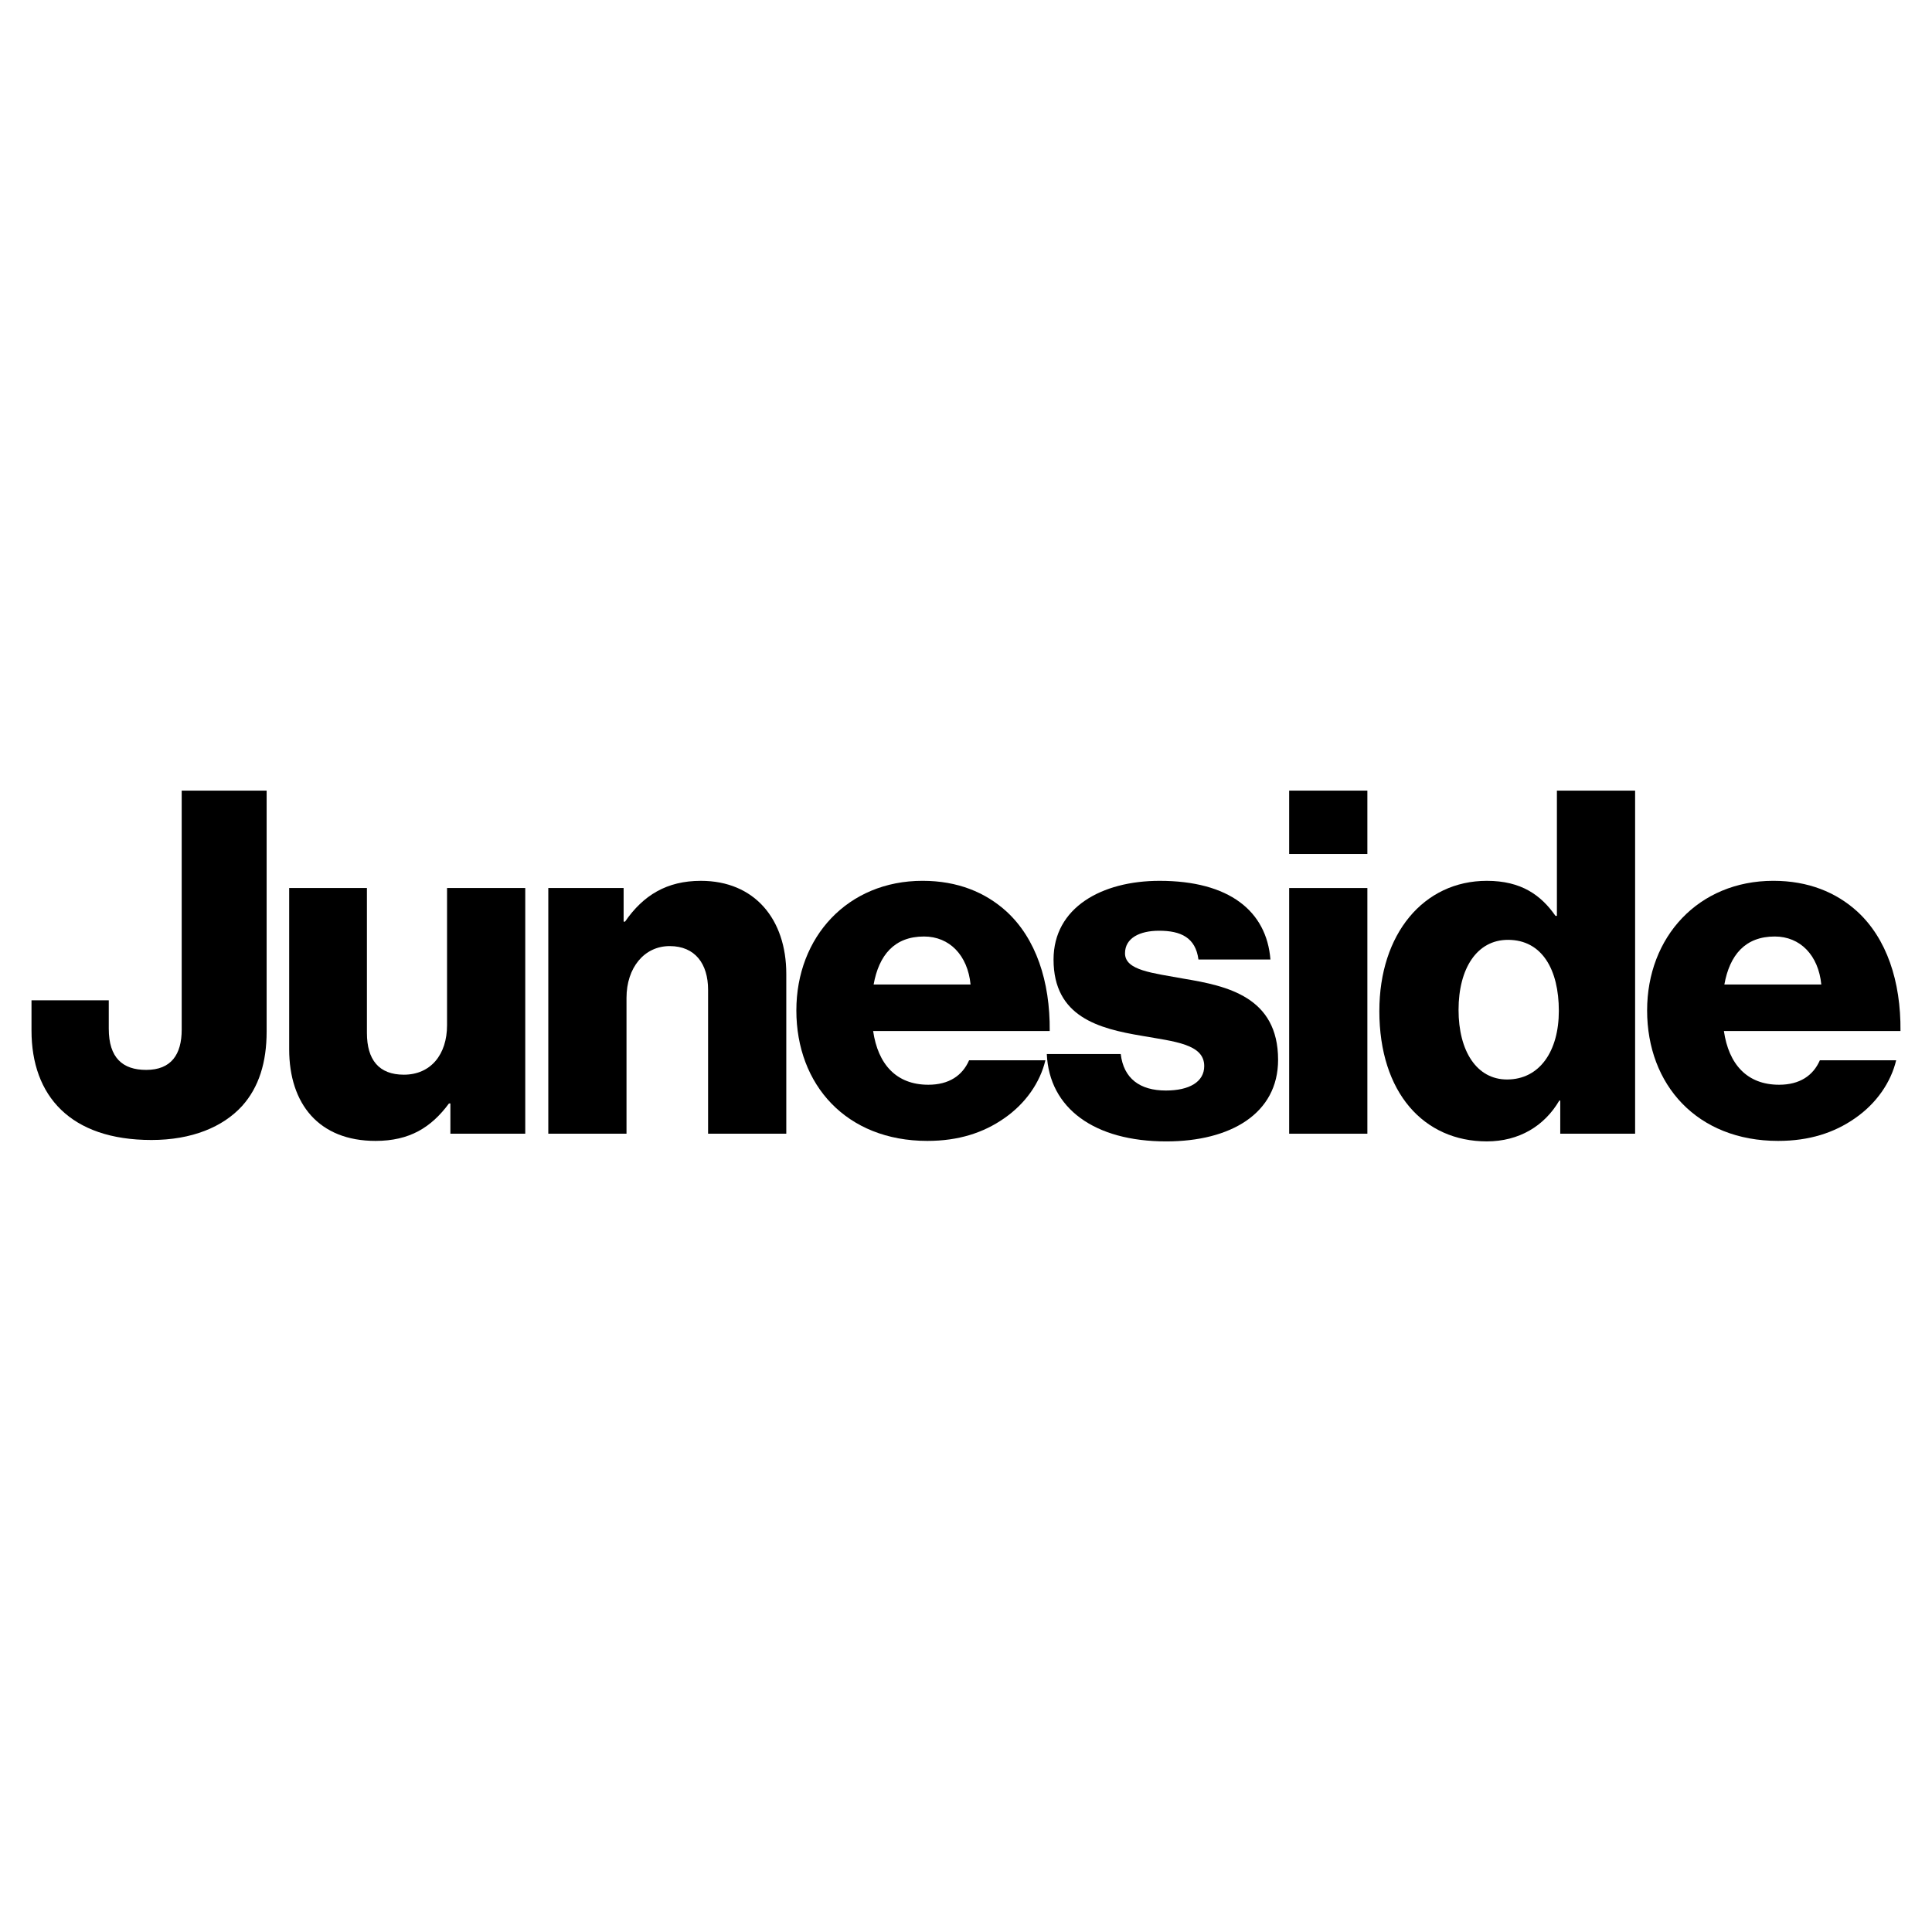
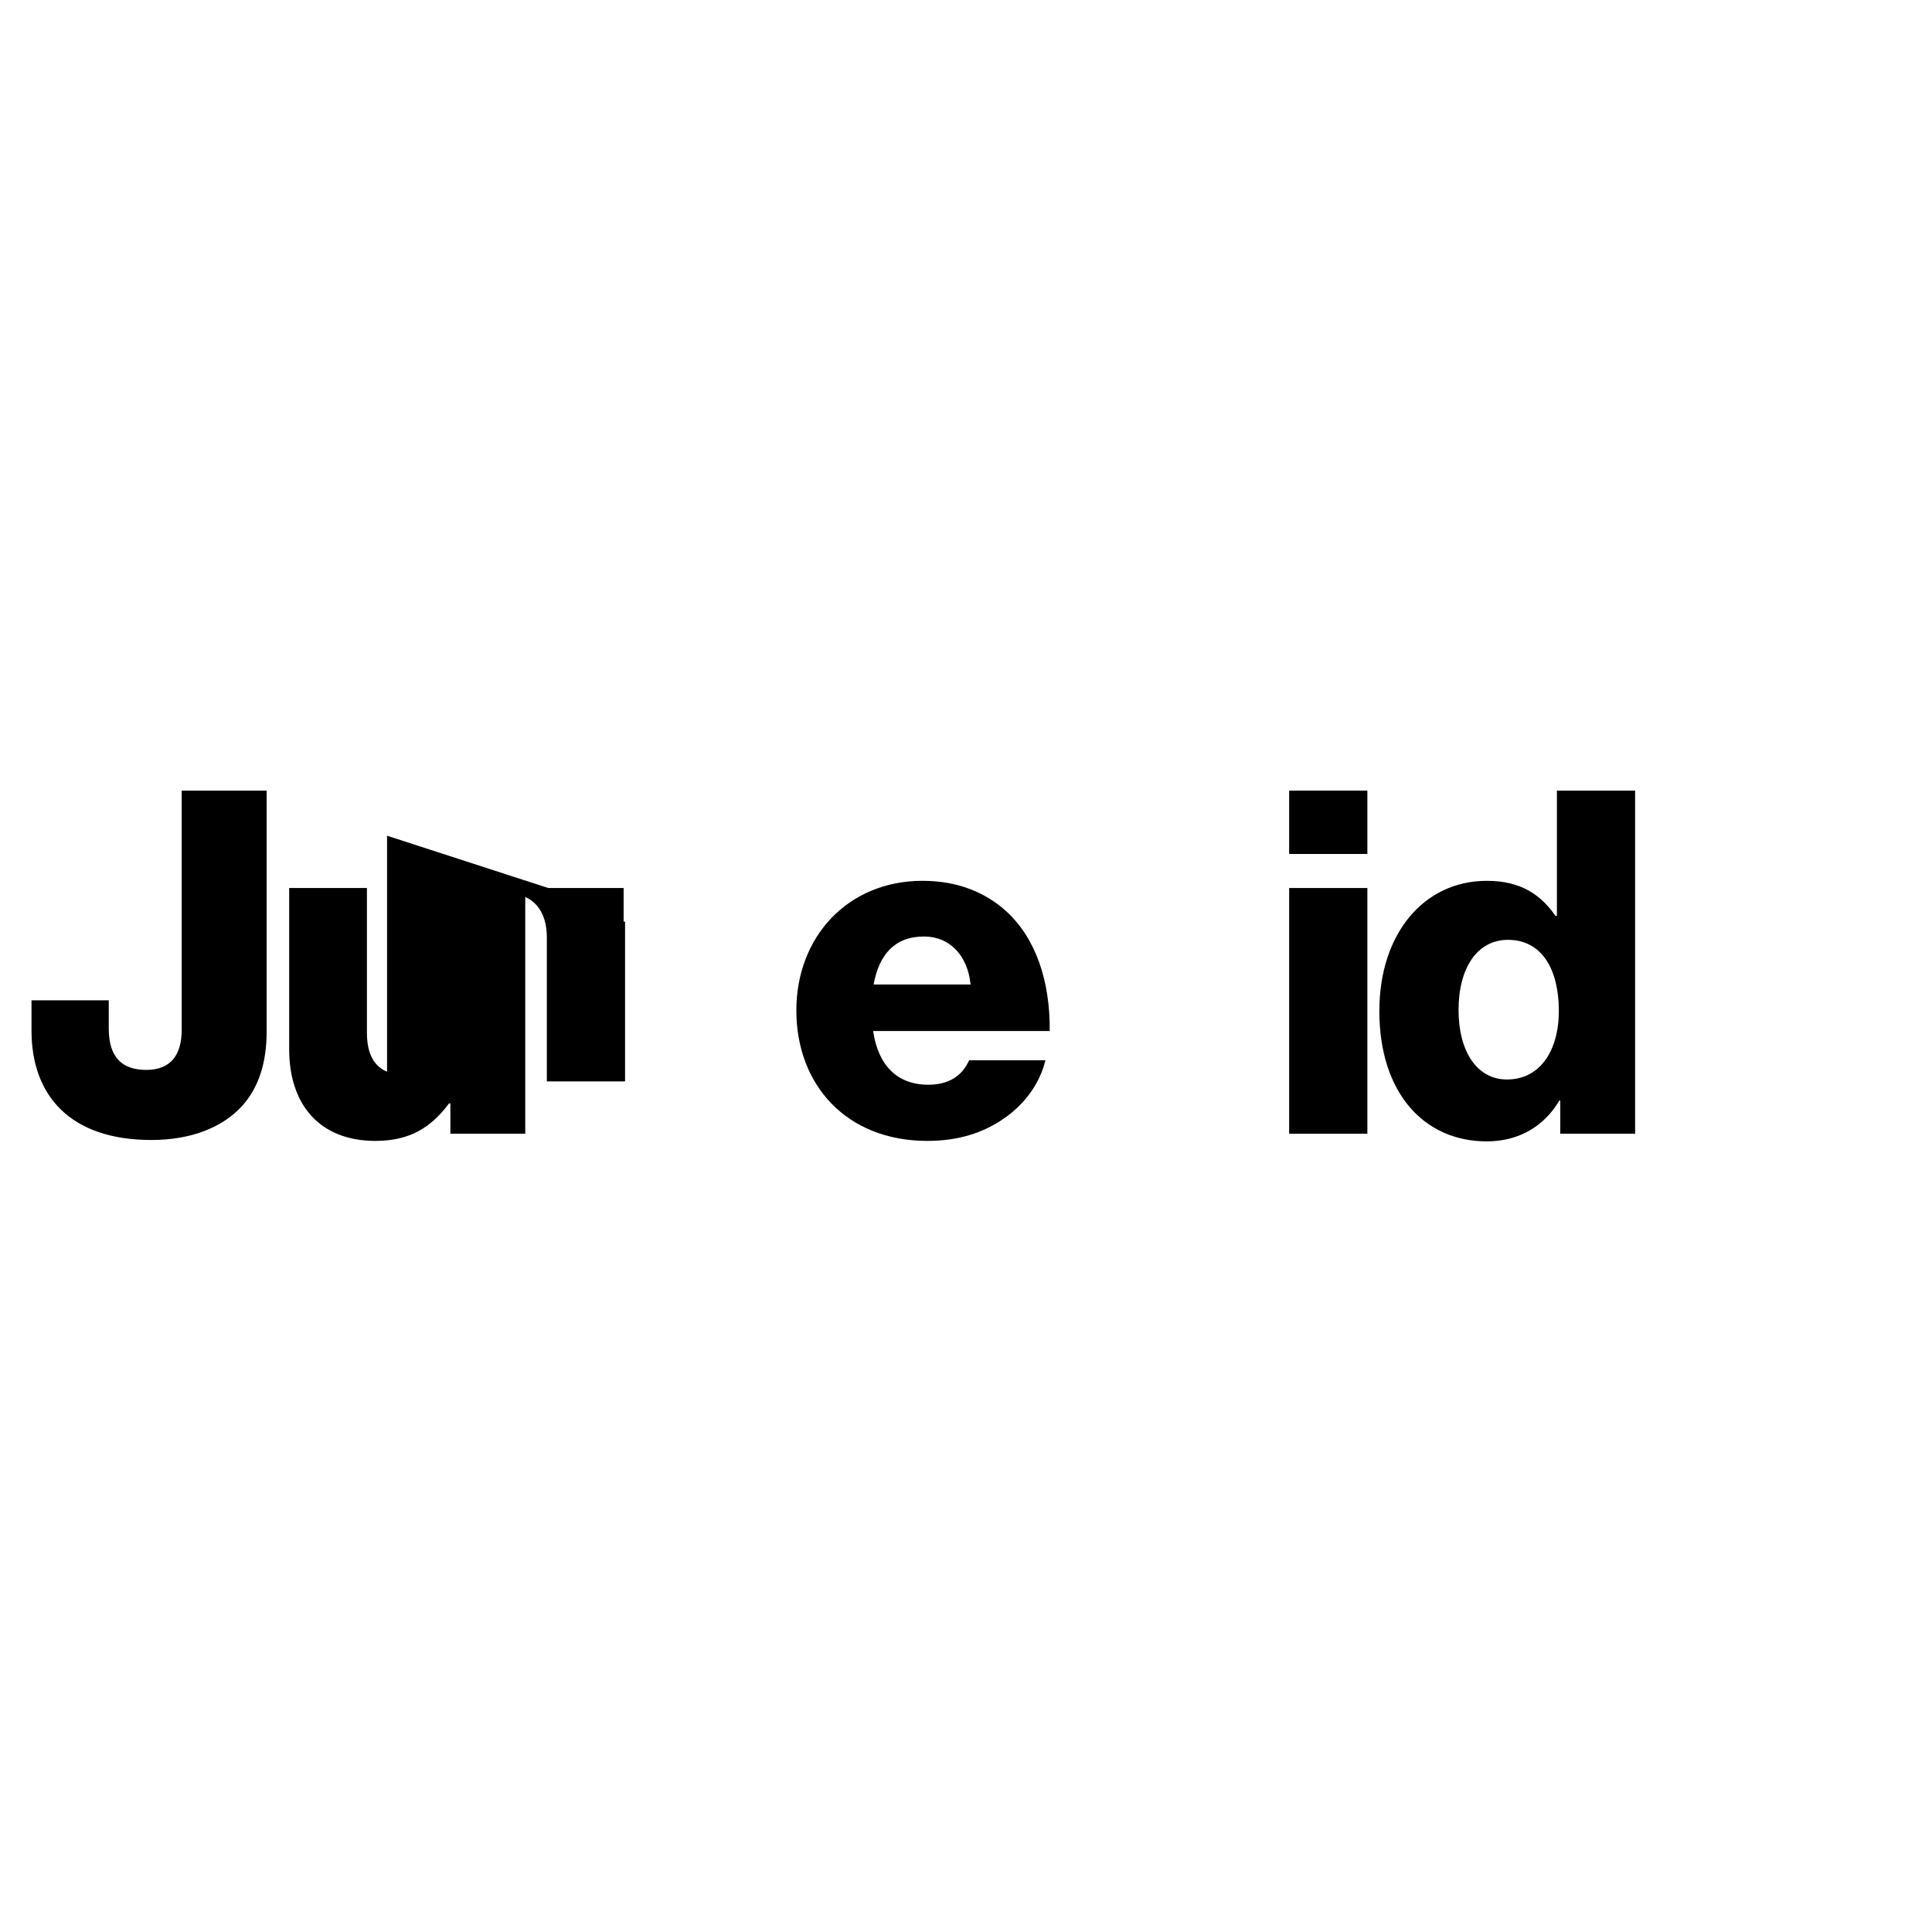
<svg xmlns="http://www.w3.org/2000/svg" id="Capa_1" data-name="Capa 1" viewBox="0 0 1080 1080">
  <defs>
    <style>
      .cls-1 {
        fill: #000;
        stroke-width: 0px;
      }
    </style>
  </defs>
  <path class="cls-1" d="M17.61,576.08v-16.9h43.19v15.83c0,16.36,7.78,23.07,20.92,23.07,13.95,0,19.85-8.58,19.85-22.53v-133.58h47.48v134.66c0,17.17-4.29,31.12-13.68,41.58-10.73,11.8-28.17,19.05-50.7,19.05-45.33,0-67.06-24.68-67.06-61.16Z" />
  <path class="cls-1" d="M161.65,586.54v-90.13h43.46v81.01c0,15.02,6.71,23.34,20.65,23.34,15.02,0,24.14-11.27,24.14-27.63v-76.72h43.72v137.34h-41.85v-16.9h-.8c-9.93,13.41-22,20.92-41.04,20.92-31.65,0-48.28-20.65-48.28-51.23Z" />
-   <path class="cls-1" d="M306.5,496.41h42.11v18.78h.8c10.19-14.75,23.34-22.8,42.38-22.8,30.04,0,47.75,21.46,47.75,52.04v89.32h-43.72v-80.47c0-14.48-7.24-24.41-21.46-24.41s-24.14,12.07-24.14,28.97v75.91h-43.72v-137.34Z" />
+   <path class="cls-1" d="M306.5,496.41h42.11v18.78h.8v89.32h-43.72v-80.47c0-14.48-7.24-24.41-21.46-24.41s-24.14,12.07-24.14,28.97v75.91h-43.72v-137.34Z" />
  <path class="cls-1" d="M445.17,564.81c0-41.04,28.7-72.43,70.55-72.43,19.58,0,35.14,6.44,46.94,17.17,16.36,15.02,24.41,38.9,24.14,66.79h-98.71c2.68,18.51,12.88,30.04,30.85,30.04,11.53,0,19.05-5.1,22.8-13.68h42.65c-2.95,12.34-11,24.14-23.07,32.46-11.53,8.05-25.48,12.61-42.92,12.61-45.33,0-73.23-31.38-73.23-72.96ZM542.55,550.33c-1.61-16.36-11.8-26.82-26.02-26.82-16.63,0-25.21,10.46-28.17,26.82h54.18Z" />
-   <path class="cls-1" d="M585.19,589.22h41.31c1.61,13.68,10.73,20.39,25.21,20.39,13.14,0,21.46-4.83,21.46-13.68,0-12.34-16.63-13.68-34.87-16.9-23.87-4.02-49.36-10.46-49.36-42.65,0-28.97,26.82-43.99,59.28-43.99,38.89,0,59.82,16.9,61.96,43.99h-40.24c-1.61-12.34-9.92-16.09-22-16.09-10.73,0-19.05,4.02-19.05,12.61,0,9.66,15.56,11,32.99,14.22,24.14,4.02,52.58,10.19,52.58,45.33,0,30.04-26.56,45.6-62.5,45.6-40.24,0-65.45-18.51-66.79-48.82Z" />
  <path class="cls-1" d="M720.65,441.96h43.72v35.41h-43.72v-35.41ZM720.65,496.41h43.72v137.34h-43.72v-137.34Z" />
  <path class="cls-1" d="M771.07,565.08c0-42.92,24.68-72.69,60.09-72.69,19.31,0,30.31,8.05,38.36,19.58h.8v-70.01h43.72v191.79h-41.85v-18.51h-.54c-8.32,14.22-22.53,22.8-40.5,22.8-35.14,0-60.09-27.09-60.09-72.96ZM871.4,565.08c0-23.07-9.39-39.7-28.43-39.7-17.44,0-27.63,16.09-27.63,39.16s10.19,38.9,27.09,38.9c18.24,0,28.97-15.83,28.97-38.36Z" />
-   <path class="cls-1" d="M920.75,564.81c0-41.04,28.7-72.43,70.55-72.43,19.58,0,35.14,6.44,46.94,17.17,16.36,15.02,24.41,38.9,24.14,66.79h-98.71c2.68,18.51,12.88,30.04,30.85,30.04,11.53,0,19.05-5.1,22.8-13.68h42.65c-2.95,12.34-11,24.14-23.07,32.46-11.53,8.05-25.48,12.61-42.92,12.61-45.33,0-73.23-31.38-73.23-72.96ZM1018.12,550.33c-1.61-16.36-11.8-26.82-26.02-26.82-16.63,0-25.21,10.46-28.17,26.82h54.18Z" />
</svg>